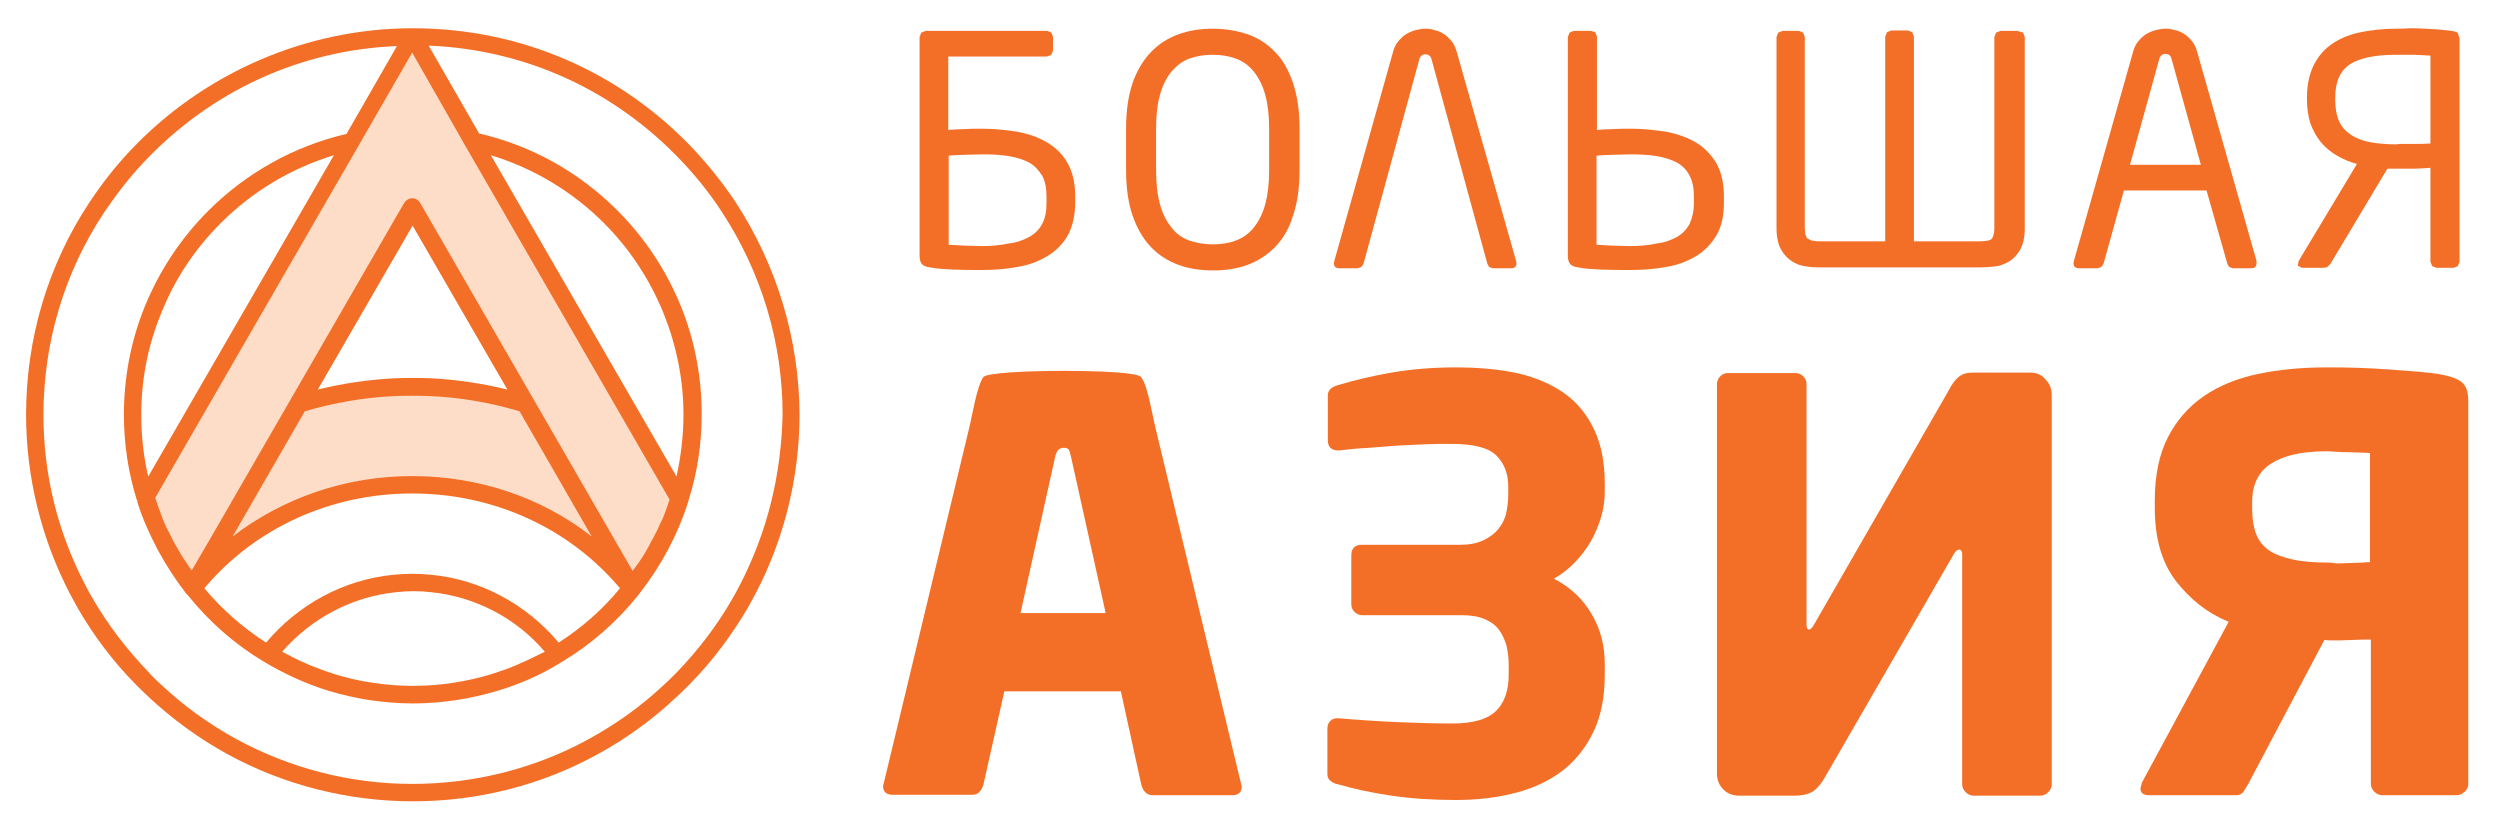
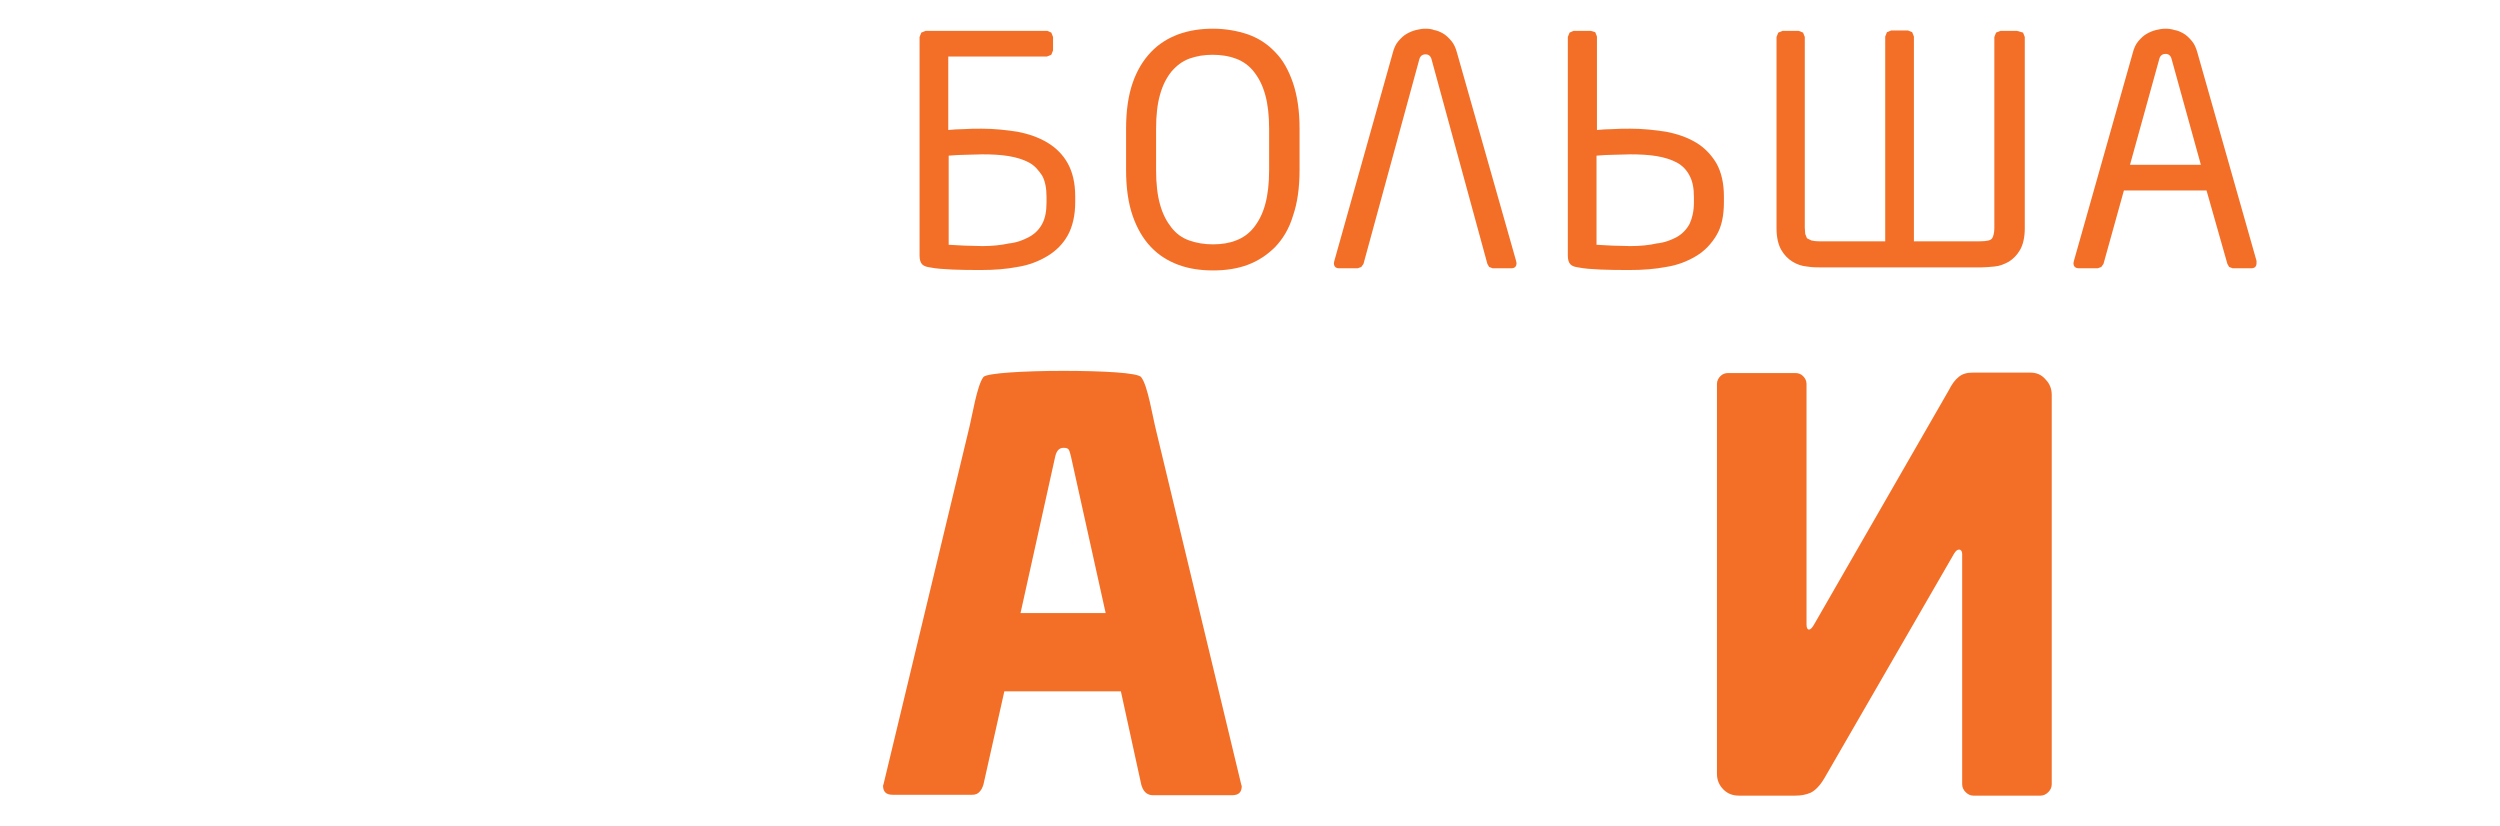
<svg xmlns="http://www.w3.org/2000/svg" xmlns:ns1="http://sodipodi.sourceforge.net/DTD/sodipodi-0.dtd" xmlns:ns2="http://www.inkscape.org/namespaces/inkscape" version="1.1" id="Layer_1" x="0px" y="0px" viewBox="0 0 575 190" xml:space="preserve" ns1:docname="bigasia.svg" width="575" height="190" ns2:version="1.4.2 (ebf0e94, 2025-05-08)">
  <defs id="defs13" />
  <ns1:namedview id="namedview13" pagecolor="#ffffff" bordercolor="#666666" borderopacity="1.0" ns2:showpageshadow="2" ns2:pageopacity="0.0" ns2:pagecheckerboard="0" ns2:deskcolor="#d1d1d1" showgrid="false" ns2:zoom="1.355619" ns2:cx="420.84095" ns2:cy="297.64999" ns2:window-width="1920" ns2:window-height="1009" ns2:window-x="-8" ns2:window-y="-8" ns2:window-maximized="1" ns2:current-layer="Layer_1" />
  <style type="text/css" id="style1">
	.st0{fill:#F36F27;}
	.st1{fill:#FEDDC8;}
</style>
  <g id="g13" transform="translate(-134,-202)">
    <path class="st0" d="m 359.9,258.6 c -1.3,0 -2.6,-0.1 -3.9,-0.1 -1.3,-0.1 -2.6,-0.1 -3.8,-0.2 v -20.5 c 1.3,-0.1 2.6,-0.2 3.9,-0.2 1.3,0 2.6,-0.1 3.8,-0.1 2.2,0 4.3,0.1 6.1,0.4 1.8,0.3 3.4,0.8 4.7,1.5 1.3,0.7 2.2,1.8 3,3 0.7,1.3 1,2.9 1,4.9 v 1.3 c 0,2 -0.3,3.6 -1,4.9 -0.7,1.3 -1.7,2.3 -3,3 -1.3,0.7 -2.8,1.3 -4.7,1.5 -1.8,0.4 -3.9,0.6 -6.1,0.6 m 15,-49.5 h -28 l -1,0.4 -0.4,1 v 50.3 c 0,0.9 0.2,1.6 0.6,2 0.4,0.4 1,0.6 1.8,0.7 1.4,0.3 3.2,0.4 5.2,0.5 2,0.1 4.3,0.1 6.7,0.1 2.8,0 5.6,-0.2 8.2,-0.7 2.6,-0.4 4.9,-1.3 6.9,-2.5 2,-1.2 3.6,-2.8 4.7,-4.8 1.1,-2 1.7,-4.6 1.7,-7.6 v -1.3 c 0,-3.1 -0.6,-5.6 -1.7,-7.6 -1.1,-2 -2.7,-3.6 -4.7,-4.8 -2,-1.2 -4.3,-2 -6.9,-2.5 -2.6,-0.4 -5.3,-0.7 -8.2,-0.7 -1.4,0 -2.8,0 -4.1,0.1 -1.3,0 -2.5,0.1 -3.6,0.2 V 215 h 22.7 l 1,-0.4 0.4,-1 v -3.1 l -0.4,-1 z" id="path1" />
    <path class="st0" d="m 413,258.2 c -2,0 -3.8,-0.3 -5.5,-0.9 -1.7,-0.6 -3,-1.6 -4.1,-3 -1.1,-1.4 -2,-3.1 -2.6,-5.3 -0.6,-2.1 -0.9,-4.8 -0.9,-7.9 v -9.5 c 0,-3.1 0.3,-5.7 0.9,-7.8 0.6,-2.2 1.5,-3.9 2.6,-5.3 1.2,-1.4 2.5,-2.4 4.1,-3 1.6,-0.6 3.4,-0.9 5.4,-0.9 2,0 3.8,0.3 5.4,0.9 1.6,0.6 3,1.6 4.1,3 1.1,1.4 2,3.1 2.6,5.3 0.6,2.1 0.9,4.8 0.9,7.8 v 9.5 c 0,3.1 -0.3,5.7 -0.9,7.9 -0.6,2.2 -1.5,3.9 -2.6,5.3 -1.1,1.4 -2.5,2.4 -4.1,3 -1.5,0.6 -3.3,0.9 -5.3,0.9 m 0,-49.6 v 0 c -2.9,0 -5.5,0.4 -8,1.3 -2.4,0.9 -4.5,2.2 -6.3,4.1 -1.8,1.9 -3.2,4.2 -4.2,7.1 -1,2.9 -1.5,6.4 -1.5,10.5 v 9.5 c 0,4.1 0.5,7.6 1.5,10.5 1,2.9 2.4,5.3 4.2,7.2 1.8,1.9 3.9,3.2 6.3,4.1 2.4,0.9 5.1,1.3 8,1.3 2.9,0 5.6,-0.4 8,-1.3 2.4,-0.9 4.5,-2.3 6.3,-4.1 1.8,-1.9 3.2,-4.2 4.1,-7.2 1,-2.9 1.5,-6.4 1.5,-10.5 v -9.5 c 0,-4.1 -0.5,-7.5 -1.5,-10.5 -1,-2.9 -2.3,-5.3 -4.1,-7.1 -1.8,-1.9 -3.8,-3.2 -6.3,-4.1 -2.4,-0.8 -5.1,-1.3 -8,-1.3" id="path2" />
    <path class="st0" d="m 461.9,208.6 v 0 c -0.7,0 -1.4,0.1 -2.2,0.3 -0.8,0.2 -1.5,0.5 -2.2,0.9 -0.7,0.4 -1.3,1 -1.9,1.7 -0.6,0.7 -1,1.6 -1.3,2.8 l -13.4,47.7 -0.1,0.5 c 0,0.8 0.4,1.2 1.2,1.2 h 4.3 l 0.8,-0.3 0.5,-0.7 12.8,-46.9 c 0.2,-0.9 0.7,-1.3 1.5,-1.3 0.7,0 1.2,0.4 1.4,1.3 l 12.8,46.9 0.4,0.7 0.8,0.3 h 4.3 c 0.8,0 1.2,-0.4 1.2,-1.2 l -0.1,-0.5 -13.6,-47.9 c -0.3,-1.1 -0.7,-2 -1.3,-2.7 -0.6,-0.7 -1.2,-1.3 -1.9,-1.7 -0.7,-0.4 -1.4,-0.7 -2.1,-0.8 -0.4,-0.2 -1.2,-0.3 -1.9,-0.3" id="path3" />
    <path class="st0" d="m 508.9,258.6 c -1.3,0 -2.6,-0.1 -3.9,-0.1 -1.3,-0.1 -2.6,-0.1 -3.8,-0.2 v -20.5 c 1.3,-0.1 2.5,-0.2 3.9,-0.2 1.3,0 2.6,-0.1 3.8,-0.1 2.2,0 4.3,0.1 6.1,0.4 1.8,0.3 3.4,0.8 4.7,1.5 1.3,0.7 2.3,1.8 2.9,3 0.7,1.3 1,2.9 1,4.9 v 1.3 c 0,2 -0.4,3.6 -1,4.9 -0.7,1.3 -1.7,2.3 -2.9,3 -1.3,0.7 -2.8,1.3 -4.7,1.5 -1.7,0.4 -3.8,0.6 -6.1,0.6 m -9,-49.5 h -4 l -0.9,0.4 -0.4,1 v 50.3 c 0,0.9 0.2,1.6 0.6,2 0.4,0.4 1,0.6 1.8,0.7 1.4,0.3 3.1,0.4 5.2,0.5 2,0.1 4.3,0.1 6.8,0.1 2.8,0 5.6,-0.2 8.2,-0.7 2.6,-0.4 4.9,-1.3 6.9,-2.5 2,-1.2 3.5,-2.8 4.7,-4.8 1.2,-2 1.7,-4.6 1.7,-7.6 v -1.3 c 0,-3.1 -0.6,-5.6 -1.7,-7.6 -1.2,-2 -2.7,-3.6 -4.7,-4.8 -2,-1.2 -4.3,-2 -6.9,-2.5 -2.6,-0.4 -5.3,-0.7 -8.2,-0.7 -1.4,0 -2.8,0 -4.1,0.1 -1.3,0 -2.5,0.1 -3.6,0.2 v -21.5 l -0.4,-1 z" id="path4" />
    <path class="st0" d="m 597.9,209.1 h -3.8 l -1,0.4 -0.4,1 v 43.9 c 0,1.1 -0.2,1.9 -0.5,2.4 -0.3,0.5 -1.3,0.7 -2.8,0.7 h -15.2 v -47.1 l -0.4,-1 -1,-0.4 H 569 l -1,0.4 -0.4,1 v 47.1 h -15.2 c -0.8,0 -1.4,-0.1 -1.8,-0.2 l -1,-0.5 -0.4,-1 -0.1,-1.4 v -43.9 l -0.4,-1 -1,-0.4 H 544 l -1,0.4 -0.4,1 v 44 c 0,2.1 0.4,3.8 1.1,5 0.7,1.2 1.6,2.1 2.6,2.7 1,0.6 2.1,1 3.3,1.1 1.2,0.2 2.2,0.2 3,0.2 h 37.1 c 0.9,0 1.9,-0.1 3,-0.2 1.2,-0.1 2.2,-0.5 3.3,-1.1 1,-0.6 1.9,-1.5 2.6,-2.7 0.7,-1.2 1.1,-2.9 1.1,-5 v -44 l -0.4,-1 z" id="path5" />
    <path class="st0" d="m 623.9,239.9 6.7,-24.2 c 0.2,-0.9 0.7,-1.3 1.5,-1.3 0.7,0 1.2,0.4 1.4,1.3 l 6.7,24.2 z m 8.2,-31.3 v 0 c -0.7,0 -1.4,0.1 -2.2,0.3 -0.8,0.2 -1.5,0.5 -2.2,0.9 -0.7,0.4 -1.3,1 -1.9,1.7 -0.6,0.7 -1,1.6 -1.3,2.8 L 611,262 l -0.1,0.5 c 0,0.8 0.4,1.2 1.3,1.2 h 4.3 l 0.8,-0.3 0.5,-0.7 4.7,-16.9 h 19 l 4.8,16.9 0.4,0.7 0.8,0.3 h 4.3 c 0.8,0 1.2,-0.4 1.2,-1.2 V 262 l -13.6,-47.9 c -0.3,-1.1 -0.7,-2 -1.3,-2.7 -0.6,-0.7 -1.2,-1.3 -1.9,-1.7 -0.7,-0.4 -1.4,-0.7 -2.1,-0.8 -0.6,-0.2 -1.3,-0.3 -2,-0.3" id="path6" />
-     <path class="st0" d="m 685.1,235.2 c -2.2,0 -4.3,-0.2 -6,-0.5 -1.7,-0.3 -3.2,-0.9 -4.4,-1.7 -1.2,-0.8 -2.1,-1.8 -2.7,-3.1 -0.6,-1.3 -0.9,-3 -0.9,-5 v -0.5 c 0,-3.7 1.2,-6.2 3.5,-7.7 2.3,-1.4 5.8,-2.1 10.4,-2.1 h 2 c 0.8,0 1.5,0 2.2,0 0.7,0 1.4,0.1 2.1,0.1 0.7,0 1.3,0.1 1.7,0.1 V 235 c -1.3,0.1 -2.3,0.1 -3.2,0.1 -0.9,0 -1.6,0 -2.2,0 h -1.5 z m 0,-26.6 v 0 c -2.9,0 -5.6,0.3 -8.1,0.8 -2.5,0.5 -4.7,1.4 -6.5,2.6 -1.8,1.2 -3.3,2.9 -4.3,4.9 -1,2 -1.6,4.5 -1.6,7.5 v 0.5 c 0,2.1 0.3,3.9 0.8,5.5 0.6,1.6 1.4,3.1 2.4,4.3 1,1.2 2.2,2.2 3.7,3.1 1.4,0.8 3,1.5 4.6,1.9 l -13.4,22.3 -0.2,1.1 0.9,0.5 h 4.7 l 1.1,-0.1 0.8,-0.8 13.1,-21.9 h 1.9 c 1.6,0 2.9,0 4.1,0 1.2,0 2.5,-0.1 3.9,-0.2 v 21.6 l 0.4,1 1,0.4 h 4 l 0.9,-0.4 0.4,-1 v -51.4 l -0.4,-1.2 c -0.2,-0.2 -0.7,-0.4 -1.4,-0.5 -0.8,-0.1 -1.7,-0.2 -2.8,-0.3 -1.1,-0.1 -2.1,-0.1 -3.3,-0.2 -1.2,-0.1 -2.3,-0.1 -3.5,-0.1 -1,0.1 -2.1,0.1 -3.2,0.1" id="path7" />
    <path class="st0" d="m 368.7,343.1 8,-36.1 c 0.3,-1.3 0.9,-2 1.9,-2 0.6,0 1,0.1 1.2,0.4 0.2,0.3 0.3,0.8 0.5,1.5 l 8,36.1 h -19.6 z m 9.8,-55.8 c -8.8,0 -17.5,0.5 -18.3,1.4 -1.5,1.9 -2.6,9.1 -3.4,12.2 l -19.5,81.1 -0.1,0.4 -0.1,0.3 c 0,1.4 0.7,2.1 2.2,2.1 h 18.3 c 0.7,0 1.3,-0.2 1.7,-0.7 0.4,-0.4 0.7,-1 0.9,-1.7 L 365,361 h 26.8 l 4.7,21.5 c 0.2,0.7 0.5,1.3 0.9,1.7 0.4,0.4 1,0.7 1.7,0.7 h 18.3 c 1.5,0 2.2,-0.7 2.2,-2.1 l -0.1,-0.3 -0.1,-0.4 -19.5,-81.1 c -0.8,-3.1 -1.9,-10.3 -3.4,-12.2 -0.5,-1.1 -9.3,-1.5 -18,-1.5" id="path8" />
-     <path class="st0" d="m 468.7,286.5 c -5.1,0 -10,0.4 -14.7,1.2 -4.6,0.8 -8.6,1.8 -12,2.8 -0.7,0.2 -1.3,0.4 -1.8,0.8 -0.5,0.4 -0.8,0.9 -0.8,1.6 v 10.4 c 0,0.7 0.2,1.3 0.6,1.7 0.4,0.4 1,0.6 1.7,0.6 h 0.3 c 2.4,-0.3 4.7,-0.5 6.9,-0.6 2.1,-0.2 4.2,-0.3 6.3,-0.5 2.1,-0.1 4.1,-0.2 6.2,-0.3 2,-0.1 4.2,-0.1 6.5,-0.1 5.1,0 8.5,0.9 10.3,2.7 1.8,1.8 2.7,4.2 2.7,7.2 v 1.8 c 0,1.5 -0.2,2.9 -0.5,4.3 -0.3,1.4 -1,2.6 -1.8,3.6 -0.9,1.1 -2,1.9 -3.5,2.6 -1.5,0.7 -3.2,1 -5.3,1 h -22.5 c -1.7,0 -2.5,0.8 -2.5,2.5 v 11.1 c 0,0.7 0.2,1.3 0.7,1.8 0.5,0.5 1.1,0.8 1.8,0.8 h 23 c 2.1,0 3.8,0.3 5.2,0.9 1.4,0.6 2.5,1.4 3.3,2.5 0.8,1.1 1.3,2.3 1.7,3.6 0.3,1.4 0.5,2.8 0.5,4.3 v 2.4 c 0,3.7 -1,6.5 -3,8.4 -2,1.9 -5.3,2.8 -10,2.8 -3.6,0 -7.7,-0.1 -12.3,-0.3 -4.6,-0.2 -9.2,-0.5 -13.8,-0.9 h -0.3 c -0.7,0 -1.3,0.2 -1.7,0.7 -0.4,0.4 -0.6,1 -0.6,1.7 V 380 c 0,0.7 0.2,1.2 0.7,1.6 0.5,0.4 1.1,0.7 1.8,0.8 3.4,1 7.5,1.9 12.2,2.6 4.8,0.7 9.7,1 14.9,1 5.1,0 9.7,-0.6 13.9,-1.7 4.2,-1.1 7.8,-2.9 10.8,-5.2 3,-2.4 5.3,-5.4 7,-9 1.7,-3.6 2.5,-8 2.5,-13 v -2.4 c 0,-4.3 -1,-8.1 -3.1,-11.6 -2,-3.4 -4.9,-6.1 -8.6,-8 3.5,-2 6.3,-4.9 8.5,-8.6 2.1,-3.8 3.2,-7.6 3.2,-11.4 v -1.8 c 0,-4.9 -0.8,-9 -2.4,-12.4 -1.6,-3.4 -3.8,-6.2 -6.7,-8.3 -2.9,-2.1 -6.5,-3.7 -10.7,-4.7 -4.5,-1 -9.3,-1.4 -14.6,-1.4" id="path9" />
    <path class="st0" d="m 600.9,287.7 h -13.2 c -1.3,0 -2.4,0.3 -3.2,1 -0.8,0.6 -1.6,1.7 -2.3,3.1 l -31,53.9 c -0.4,0.7 -0.8,1.1 -1.1,1.1 -0.4,0 -0.6,-0.4 -0.6,-1.2 v -55.3 c 0,-0.7 -0.3,-1.3 -0.8,-1.8 -0.5,-0.5 -1.1,-0.7 -1.8,-0.7 h -15.4 c -0.7,0 -1.3,0.2 -1.8,0.7 -0.5,0.5 -0.8,1.1 -0.8,1.8 V 380 c 0,1.4 0.5,2.6 1.5,3.6 1,1 2.2,1.4 3.6,1.4 h 12.8 c 1.4,0 2.6,-0.2 3.7,-0.7 1,-0.5 2.1,-1.6 3.1,-3.3 l 29.8,-51.6 c 0.4,-0.7 0.8,-1 1.2,-1 0.4,0 0.7,0.4 0.7,1 v 53 c 0,0.7 0.3,1.3 0.8,1.8 0.5,0.5 1.1,0.8 1.8,0.8 h 15.4 c 0.7,0 1.3,-0.3 1.8,-0.8 0.5,-0.5 0.8,-1.1 0.8,-1.8 v -89.6 c 0,-1.4 -0.5,-2.6 -1.4,-3.5 -1,-1.2 -2.2,-1.6 -3.6,-1.6" id="path10" />
-     <path class="st0" d="m 669.9,331.4 c -3.4,0 -6.2,-0.2 -8.5,-0.7 -2.3,-0.5 -4.2,-1.2 -5.5,-2.1 -1.4,-1 -2.4,-2.2 -3,-3.8 -0.6,-1.6 -0.9,-3.5 -0.9,-5.7 v -1.7 c 0,-4 1.5,-7 4.4,-8.8 3,-1.9 7.2,-2.8 12.6,-2.8 0.4,0 1.2,0 2.1,0.1 1,0.1 2,0.1 3.1,0.1 1,0 2,0.1 2.9,0.1 0.9,0 1.6,0.1 2,0.1 v 25.1 c -0.3,0 -1,0 -1.8,0.1 -0.9,0 -1.8,0.1 -2.8,0.1 -1,0 -1.9,0.1 -2.8,0.1 z M 669,286.5 c -5.6,0 -10.8,0.5 -15.6,1.5 -4.8,1 -9,2.7 -12.5,5.1 -3.5,2.4 -6.3,5.6 -8.3,9.5 -2,3.9 -3,8.8 -3,14.5 v 1.7 c 0,7 1.6,12.6 4.9,16.9 3.3,4.2 7.3,7.4 12.1,9.3 l -19.9,36.9 -0.4,1.4 c 0,1.1 0.7,1.6 2,1.6 h 20.1 c 0.7,0 1.2,-0.3 1.6,-0.8 0.3,-0.5 0.7,-1.1 1.1,-1.8 l 17.5,-33.1 1.4,0.1 c 1.4,0 3,0 4.8,-0.1 1.8,-0.1 3.3,-0.1 4.5,-0.1 v 33.2 c 0,0.7 0.3,1.3 0.8,1.8 0.5,0.5 1.1,0.8 1.8,0.8 H 699 c 0.7,0 1.3,-0.3 1.9,-0.8 0.5,-0.5 0.8,-1.1 0.8,-1.7 v -88.2 c 0,-2.1 -0.5,-3.5 -1.5,-4.3 -1,-0.8 -2.4,-1.3 -4.4,-1.7 -1.5,-0.3 -3.3,-0.5 -5.4,-0.7 -2.1,-0.2 -4.3,-0.3 -6.7,-0.5 -2.4,-0.2 -4.8,-0.3 -7.3,-0.4 -2.6,-0.1 -5,-0.1 -7.4,-0.1" id="path11" />
-     <path class="st1" d="m 279.3,337.3 c -11.8,-14.7 -30.2,-23.8 -50.5,-23.8 -20.3,0 -38.7,9.1 -50.5,23.8 -4.8,-6.1 -8.5,-13 -10.9,-20.5 l 47.5,-82.3 13.9,-24 13.9,24 47.5,82.3 c -2.3,7.5 -6.1,14.4 -10.9,20.5 m -50.5,-46.4 c 1.4,0 2.7,0 4,0.1 7.6,0.3 15,1.7 22,3.9 l -12.2,-21.2 -13.8,-23.9 -13.8,23.8 -12.2,21.2 c 7,-2.2 14.4,-3.5 22,-3.9 1.4,0.1 2.7,0 4,0" id="path12" />
-     <path class="st0" d="m 303.2,248.5 c -2.8,-4.2 -6,-8.2 -9.4,-11.9 -17,-18.1 -40,-28.1 -64.9,-28.1 -24.5,0 -48.1,10.3 -64.9,28.1 -3.5,3.7 -6.6,7.7 -9.4,11.9 -9.6,14.5 -14.6,31.4 -14.6,48.9 0,14.3 3.5,28.5 10.1,41.2 0.6,1.1 1.2,2.2 1.8,3.3 3.7,6.4 8.1,12.2 13.2,17.4 l 0.9,0.9 c 0.8,0.8 1.6,1.5 2.4,2.3 5.4,5 11.4,9.4 18,13 13,7.1 27.7,10.8 42.6,10.8 14.9,0 29.6,-3.7 42.6,-10.9 6.4,-3.5 12.5,-7.9 17.9,-13 0.8,-0.7 1.6,-1.5 2.4,-2.3 l 0.9,-0.9 c 5.1,-5.2 9.5,-11.1 13.2,-17.4 0.6,-1.1 1.2,-2.2 1.8,-3.3 6.6,-12.6 10.1,-26.9 10.1,-41.2 -0.1,-17.3 -5.2,-34.2 -14.7,-48.8 m -62.2,-13 v 0 l 47,81.4 c -0.5,1.5 -1,3 -1.6,4.4 l -0.3,0.6 c -0.6,1.4 -1.3,2.8 -2,4.1 -0.3,0.5 -0.6,1 -0.8,1.5 -0.6,1 -1.1,2 -1.8,3 -0.4,0.6 -0.7,1.1 -1.1,1.6 -0.3,0.4 -0.6,0.8 -0.9,1.2 l -48.9,-84.7 c -0.4,-0.6 -1,-1 -1.8,-1 -0.7,0 -1.4,0.4 -1.8,1 l -26,45 v 0 l -17.2,29.8 -5.7,9.8 c -0.3,-0.4 -0.6,-0.8 -0.9,-1.3 -0.4,-0.5 -0.7,-1.1 -1.1,-1.6 -0.6,-1 -1.2,-2 -1.8,-3.1 -0.3,-0.5 -0.6,-1 -0.8,-1.5 -0.8,-1.5 -1.5,-2.9 -2.1,-4.4 l -0.1,-0.3 c -0.6,-1.5 -1.1,-3 -1.6,-4.5 l 47,-81.4 v 0 l 12.1,-21 z m 5.9,2.2 c 9.8,3 18.7,8.3 26,15.6 5.9,5.9 10.5,12.9 13.7,20.7 3,7.5 4.6,15.3 4.6,23.4 0,4.8 -0.6,9.6 -1.6,14.2 z m 6.7,116.9 -0.9,0.4 c -1.8,0.8 -3.7,1.4 -5.5,2 -2.8,0.9 -5.7,1.5 -8.6,2 -6.3,1 -12.8,1 -19.1,0 -2.9,-0.4 -5.8,-1.1 -8.7,-2 -1.9,-0.6 -3.7,-1.3 -5.5,-2 l -0.9,-0.4 c -1.7,-0.7 -3.4,-1.6 -5.1,-2.5 l -0.4,-0.2 c 6.7,-7.7 16.1,-12.7 26.3,-13.7 2.6,-0.3 5.3,-0.3 7.9,0 10.1,1 19.6,5.9 26.2,13.7 l -0.4,0.2 c -1.9,0.9 -3.6,1.8 -5.3,2.5 m 8.9,-4.8 c -7.4,-8.8 -17.9,-14.5 -29.3,-15.6 -2.9,-0.3 -5.8,-0.3 -8.7,0 -11.4,1.1 -21.9,6.8 -29.3,15.6 -5.3,-3.4 -10.1,-7.6 -14.2,-12.5 11.7,-13.9 29.1,-21.8 47.8,-21.8 18.7,0 36.1,7.9 47.8,21.8 -4,4.9 -8.8,9.1 -14.1,12.5 m -37.6,-56.7 c 2.6,-0.1 5.2,-0.1 7.9,0 7.1,0.3 14,1.5 20.7,3.5 l 16.6,28.8 c -11.5,-9 -26,-13.9 -41.3,-13.9 -15.3,0 -29.7,5 -41.3,13.9 l 16.6,-28.8 c 6.8,-2 13.8,-3.2 20.8,-3.5 m -17.8,-1.5 21.8,-37.7 21.8,37.7 c -5.7,-1.4 -11.7,-2.3 -17.6,-2.6 -2.7,-0.1 -5.5,-0.1 -8.2,0 -6.2,0.3 -12.1,1.2 -17.8,2.6 m -39,20 c -1.1,-4.6 -1.6,-9.4 -1.6,-14.2 0,-8.1 1.5,-15.9 4.6,-23.4 3.1,-7.8 7.7,-14.7 13.7,-20.7 7.3,-7.3 16.2,-12.6 26,-15.6 z m 136,25.1 c -0.6,1.1 -1.1,2.1 -1.7,3.1 -3.5,6.1 -7.8,11.7 -12.6,16.7 l -0.9,0.9 c -0.7,0.7 -1.5,1.5 -2.3,2.2 -5.2,4.9 -11,9 -17.2,12.4 -12.4,6.8 -26.4,10.3 -40.6,10.3 -14.2,0 -28.2,-3.6 -40.6,-10.4 -6.2,-3.4 -12,-7.6 -17.1,-12.4 -0.8,-0.7 -1.5,-1.4 -2.3,-2.2 l -0.8,-0.9 c -4.8,-5 -9.1,-10.6 -12.6,-16.6 -0.6,-1 -1.2,-2.1 -1.7,-3.1 -6.4,-12.2 -9.7,-25.4 -9.7,-39.3 0,-16.6 4.8,-32.8 14,-46.6 2.7,-4 5.7,-7.9 9,-11.4 15.4,-16.4 36,-25.9 58.3,-26.8 l -11.6,20.2 c -12,2.8 -23,8.9 -31.8,17.7 -6.3,6.3 -11.2,13.7 -14.6,22 -3.2,7.9 -4.8,16.3 -4.8,24.9 0,6.7 1,13.3 3,19.7 h 0.1 v 0.4 c 0.6,1.9 1.3,3.8 2.1,5.6 0.7,1.6 1.4,3.1 2.2,4.6 l 0.4,0.8 c 1.9,3.5 4.1,6.9 6.5,10 v 0 l 0.1,0.1 0.3,0.3 c 4.9,6.1 10.8,11.3 17.5,15.3 4.7,2.8 9.7,5.1 14.9,6.7 3,0.9 6.1,1.6 9.2,2.1 3.4,0.5 6.8,0.8 10.2,0.8 3.4,0 6.8,-0.3 10.2,-0.8 3.1,-0.5 6.2,-1.2 9.2,-2.1 1.3,-0.4 2.6,-0.8 3.9,-1.3 3.8,-1.4 7.5,-3.2 11,-5.4 v 0 c 6.7,-4 12.6,-9.2 17.5,-15.3 l 0.3,-0.4 c 5,-6.4 8.8,-13.5 11.2,-21.1 l 0.1,-0.4 c 2,-6.3 3,-13 3,-19.7 0,-8.6 -1.6,-17 -4.8,-24.9 -3.4,-8.3 -8.3,-15.7 -14.6,-22 -8.8,-8.8 -19.7,-14.9 -31.8,-17.7 l -11.6,-20.2 c 22.3,0.9 42.9,10.3 58.4,26.8 3.3,3.5 6.4,7.4 9,11.4 9.1,13.9 14,30 14,46.6 -0.3,13.9 -3.5,27.1 -9.9,39.4" id="path13" />
  </g>
</svg>